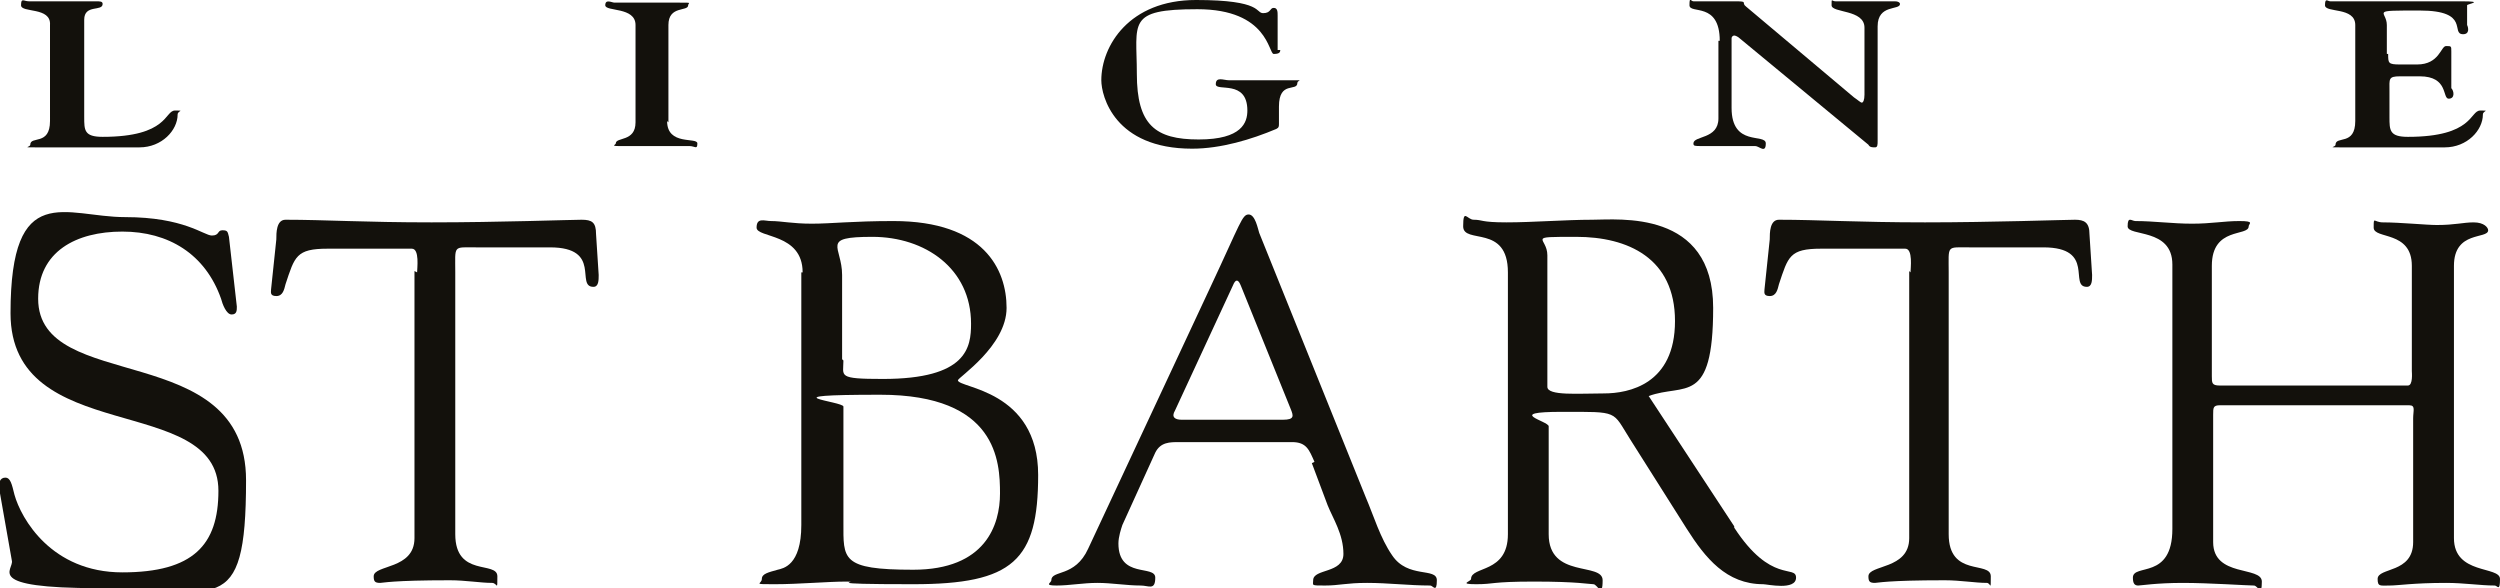
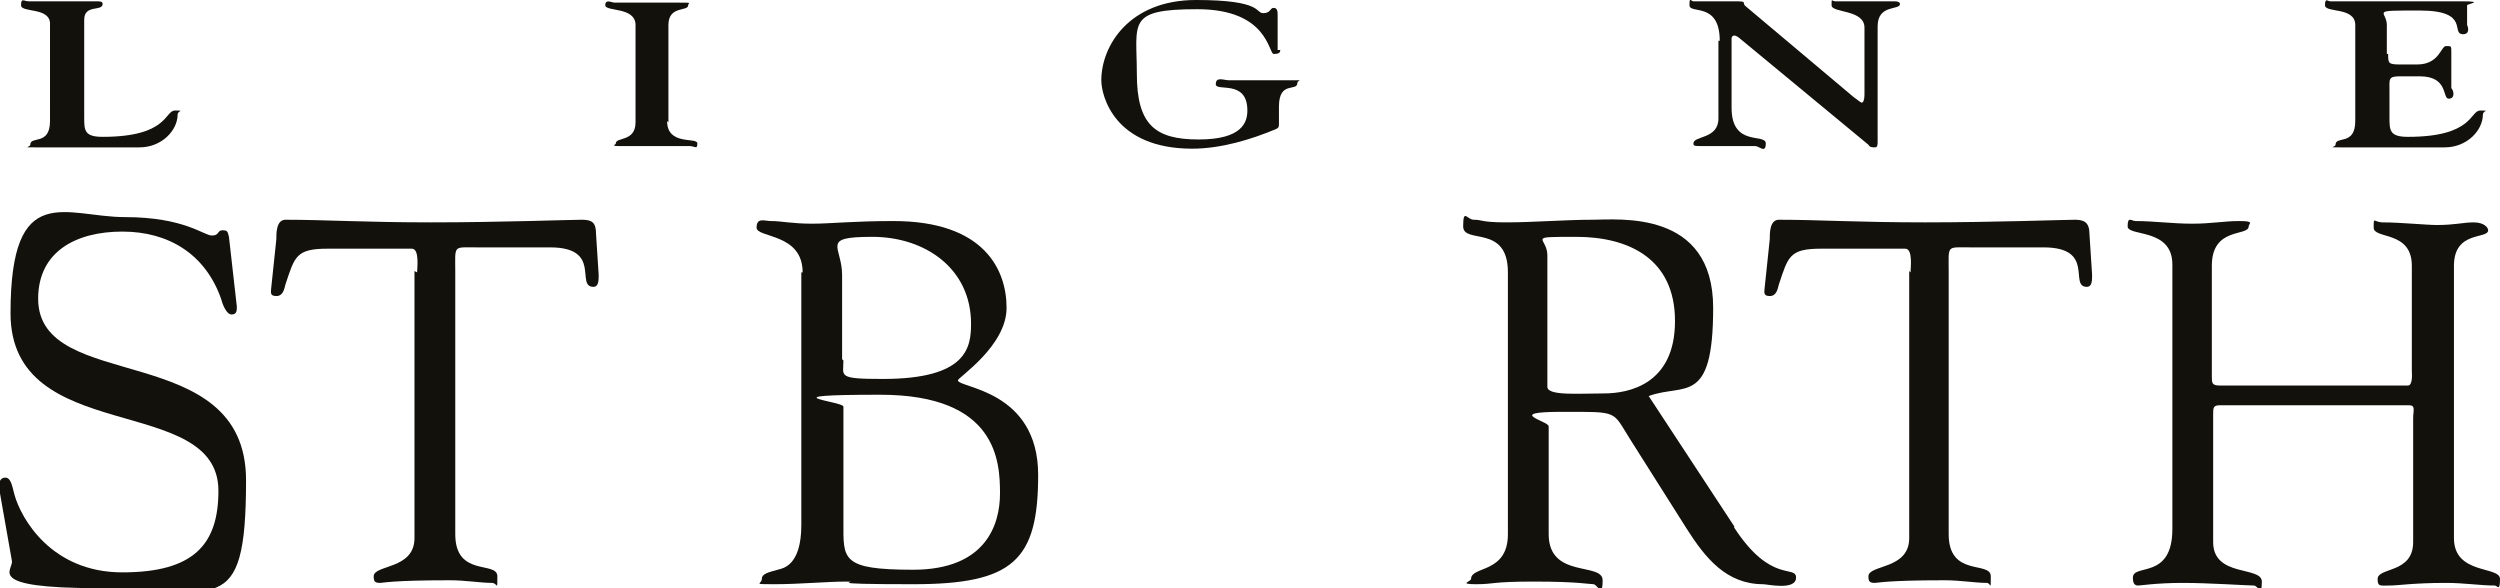
<svg xmlns="http://www.w3.org/2000/svg" id="Layer_1" version="1.1" viewBox="0 0 190 44.7">
  <defs>
    <style> .st0 { fill: #13110c; } </style>
  </defs>
  <path class="st0" d="M6.4,8.9c0,1,0,1.5,1.4,1.5,5,0,4.7-2,5.5-2s.2,0,.2.3c0,1.2-1.2,2.5-2.9,2.5-3.1,0-4.3,0-5.3,0s-1.5,0-2.6,0-.4,0-.4-.2c0-.7,1.5.1,1.5-1.8V1.9C3.9.5,1.6,1,1.6.4s.2-.3.6-.3c.8,0,2,0,2.8,0,1.7,0,2,0,2.3,0s.5,0,.5.2c0,.6-1.4,0-1.4,1.2v7.3Z" />
  <path class="st0" d="M50.7,9.2c0,1.9,2.3,1.2,2.3,1.7s-.2.2-.6.2c-.8,0-1.5,0-3.1,0s-1.7,0-2.3,0-.2-.1-.2-.2c0-.5,1.5-.1,1.5-1.6V1.9c0-1.4-2.3-1-2.3-1.5s.5-.2.7-.2c.8,0,1.6,0,2.3,0s1.5,0,2.6,0,.7,0,.7.2c0,.5-1.5,0-1.5,1.5v7.4Z" />
  <path class="st0" d="M97.3,3.8c0,.2-.1.3-.5.3s-.4-3.4-5.8-3.4-4.6,1-4.6,4.9,1.4,5,4.7,5,3.7-1.3,3.7-2.2c0-2.4-2.4-1.4-2.4-2s.6-.3,1-.3c1,0,1.9,0,2.8,0s1.5,0,2.2,0,.2,0,.2.2c0,.7-1.4-.2-1.4,1.8s0,1.1,0,1.3,0,.3-.2.4c-1.9.8-4.2,1.5-6.4,1.5-5.9,0-6.9-4-6.9-5.2,0-2.6,2.1-6.1,7.2-6.1s4.5,1,5.1,1,.5-.4.8-.4.3.3.3.6v2.6Z" />
  <path class="st0" d="M130.7,3.1c0-3-2.3-2-2.3-2.7s.1-.3.3-.3c.4,0,.8,0,1.1,0s1.1,0,2.1,0,.4.1.8.4l8.2,6.9c.3.2.5.4.6.4s.2-.2.2-.6V2.1c0-1.4-2.5-1.1-2.5-1.7s0-.3.3-.3.9,0,2.3,0,2,0,2.2,0c.4,0,.4.2.4.2,0,.5-1.7,0-1.7,1.7v8.7c0,.3,0,.5-.2.5s-.4,0-.5-.2l-9.8-8.1c-.1-.1-.3-.2-.4-.2s-.2.1-.2.2v5.3c0,3,2.6,1.9,2.6,2.7s-.5.2-.8.2c-1,0-1.7,0-2.4,0s-1.2,0-1.7,0-.6,0-.6-.2c0-.6,1.9-.3,1.9-1.9V3.1Z" />
  <path class="st0" d="M181.5,4.1c0,.7,0,.8.9.8h1.3c1.7,0,1.8-1.4,2.2-1.4s.4,0,.4.4v2.8c.2.2.3.8-.2.8s0-1.7-2.2-1.7h-1.5c-.9,0-.8.2-.8,1.1v2c0,1,0,1.5,1.4,1.5,5,0,4.7-2,5.5-2s.2,0,.2.3c0,1.2-1.2,2.5-2.9,2.5-3.1,0-4.3,0-5.3,0s-1.5,0-2.6,0-.4,0-.4-.2c0-.7,1.5.1,1.5-1.8V1.9c0-1.4-2.3-.9-2.3-1.5s.2-.3.4-.3c.8,0,2.3,0,5.4,0s2.8,0,4.6,0,.4.2.4.3v1.5c.1.2.2.7-.3.7-1,0,.6-1.8-3.3-1.8s-2.5,0-2.5,1.1v2.2Z" />
  <path class="st0" d="M0,37.5c-.2-.8,0-1.2.4-1.2s.5.5.7,1.3c.5,1.8,2.8,5.9,8.2,5.9s7.3-2.1,7.3-6.2c0-7.5-15.8-3.3-15.8-13.5s4.2-7.3,8.7-7.3,6,1.4,6.6,1.4.4-.4.8-.4.4.1.5.5l.6,5.3c0,.3,0,.6-.4.6s-.7-.8-.8-1.2c-1.2-3.4-4-5.1-7.5-5.1s-6.4,1.5-6.4,5.1c0,7.3,15.8,3,15.8,13.8s-2.3,8.2-11.2,8.2-6.4-1.4-6.6-2.1L0,37.5Z" />
  <path class="st0" d="M31.7,20.7c0-.3.2-1.8-.4-1.8h-6.4c-2.4,0-2.5.6-3.2,2.7-.1.4-.2.9-.7.9s-.4-.3-.4-.5l.4-3.8c0-.5,0-1.5.7-1.5,3,0,6,.2,11.1.2s10.6-.2,11.4-.2,1.1.2,1.1,1.1l.2,3.1c0,.4,0,.9-.4.9-1.4,0,.7-3-3.3-3h-5.6c-1.8,0-1.6-.2-1.6,1.9v19.9c0,3.3,3.2,2,3.2,3.2s0,.5-.4.5c-.9,0-2-.2-3.2-.2-4.4,0-5.1.2-5.3.2-.4,0-.5-.1-.5-.5,0-.9,3.1-.5,3.1-2.9v-20.3Z" />
  <path class="st0" d="M64.1,27.4c0,1.2-.5,1.4,3,1.4,6.4,0,6.7-2.4,6.7-4.2,0-4.2-3.5-6.6-7.5-6.6s-2.3.7-2.3,2.9v6.4ZM64.1,39.7c0,2.8-.2,3.6,5.3,3.6s6.6-3.4,6.6-5.8-.2-7.5-9.1-7.5-2.8.5-2.8.9v8.7ZM61,20.7c0-3-3.5-2.6-3.5-3.4s.6-.5,1.1-.5c.8,0,1.6.2,3.1.2s3.1-.2,6.2-.2c6.9,0,8.6,3.7,8.6,6.6s-3.7,5.3-3.7,5.5c0,.6,6.1.7,6.1,7.2s-1.9,8.3-9.5,8.3-3.7-.2-5.1-.2-3.6.2-5.4.2-1,0-1-.4.5-.5,1.2-.7c.4-.1,1.8-.3,1.8-3.4v-19.2Z" />
-   <path class="st0" d="M89.3,31.2c-.3.5,0,.7.5.7h7.7c.9,0,.8-.3.6-.8l-3.8-9.4c-.2-.5-.4-.5-.6,0l-4.4,9.5ZM99.9,35.1c-.4-.9-.6-1.5-1.7-1.5h-8.6c-.7,0-1.4,0-1.8.8l-2.5,5.5c-.1.3-.3.9-.3,1.4,0,2.7,2.8,1.6,2.8,2.6s-.5.6-1.1.6c-1.1,0-2.2-.2-3.3-.2s-2.1.2-3.1.2-.4-.2-.4-.4c0-.8,1.8-.2,2.8-2.4l9.3-19.9c2.3-4.9,2.4-5.5,2.9-5.5s.7,1.1.8,1.4l8.1,20.1c.6,1.4,1.1,3.1,2,4.4,1.2,1.8,3.4.9,3.4,1.9s-.3.4-.5.4c-1.6,0-3.2-.2-4.8-.2s-2.1.2-3.2.2-.9,0-.9-.4c0-.9,2.3-.5,2.3-2s-.8-2.7-1.2-3.7l-1.2-3.2Z" />
  <path class="st0" d="M117.6,29.4c0,.7,2.4.5,4.3.5s5.4-.7,5.4-5.5-3.6-6.4-7.5-6.4-2.2,0-2.2,1.4v9.9ZM131.8,40.1c2.8,4.3,4.7,2.8,4.7,3.8s-2.2.5-2.5.5c-2.8,0-4.4-2-5.8-4.2l-4.3-6.8c-1.4-2.2-.8-2.1-5.2-2.1s-1,.7-1,1.1v8.2c0,3.4,4.1,2.1,4.1,3.5s-.4.3-.7.3-1.2-.2-4.5-.2-3,.2-4.4.2-.4-.2-.4-.4c0-1,2.8-.4,2.8-3.4v-19.9c0-3.7-3.4-2.1-3.4-3.5s.3-.5.8-.5c.7,0,.5.2,2.5.2s4.5-.2,6.5-.2,9.2-.8,9.2,6.7-2.2,5.7-4.9,6.7l6.5,9.9Z" />
  <path class="st0" d="M145.2,20.7c0-.3.2-1.8-.4-1.8h-6.4c-2.4,0-2.5.6-3.2,2.7-.1.4-.2.9-.7.9s-.4-.3-.4-.5l.4-3.8c0-.5,0-1.5.7-1.5,3,0,6,.2,11.1.2s10.7-.2,11.4-.2,1.1.2,1.1,1.1l.2,3.1c0,.4,0,.9-.4.9-1.4,0,.7-3-3.3-3h-5.6c-1.8,0-1.6-.2-1.6,1.9v19.9c0,3.3,3.2,2,3.2,3.2s0,.5-.3.5c-.9,0-2-.2-3.2-.2-4.4,0-5.1.2-5.3.2-.4,0-.5-.1-.5-.5,0-.9,3.1-.5,3.1-2.9v-20.3Z" />
  <path class="st0" d="M165.1,20.1c0-2.8-3.4-2.1-3.4-2.9s.3-.4.6-.4c1.4,0,2.8.2,4.3.2s2.4-.2,3.6-.2.7.2.7.4c0,.8-2.8,0-2.8,3v8.4c0,.5,0,.7.6.7h14.3c.4,0,.3-1,.3-1.1v-8c0-2.7-2.9-2-2.9-2.9s0-.4.7-.4c1.3,0,3.3.2,4.1.2,1.4,0,2-.2,2.8-.2s1.1.4,1.1.6c0,.7-2.6,0-2.6,2.7v20.7c0,2.8,3.5,2.1,3.5,3.1s-.2.5-.4.5c-1.1,0-2.3-.2-3.7-.2-2.5,0-3.6.2-4.3.2s-.9.1-.9-.5c0-.9,2.7-.4,2.7-2.8v-9.4c0-.6.2-1-.3-1h-14.4c-.5,0-.5.2-.5.7v9.7c0,2.7,3.7,1.8,3.7,3s-.3.3-.6.3c-.5,0-3.4-.2-5.4-.2s-3.2.2-3.4.2c-.3,0-.4-.2-.4-.6,0-1.1,3,.2,3-3.7v-20Z" />
</svg>